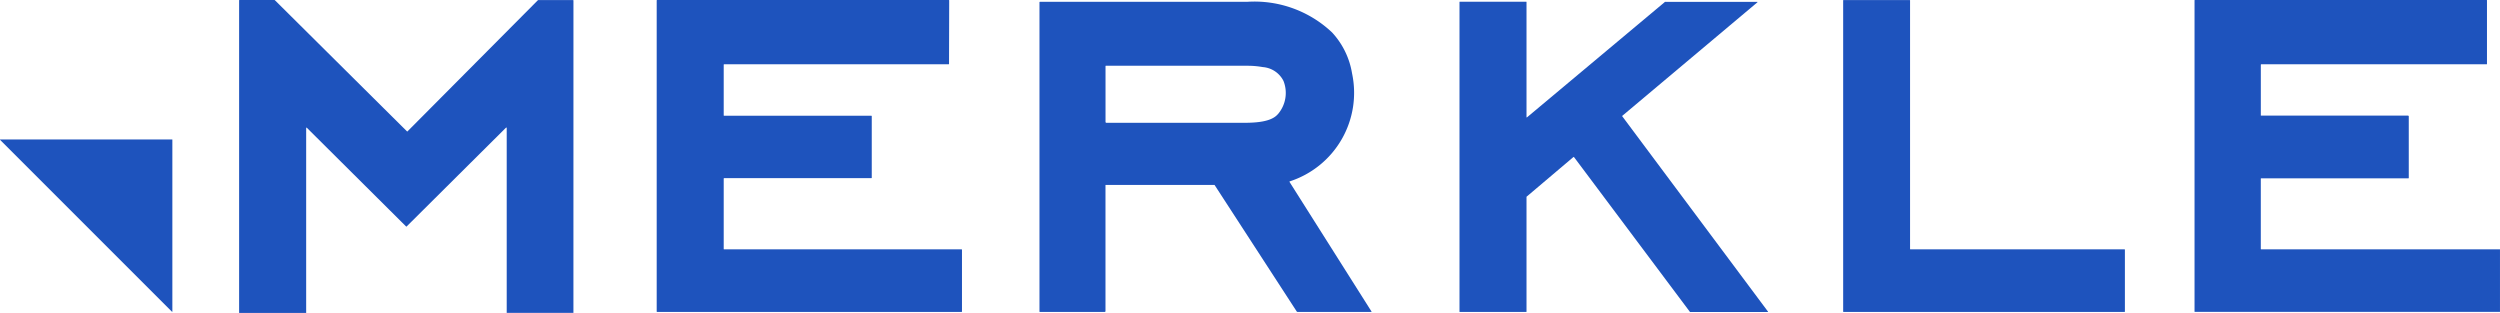
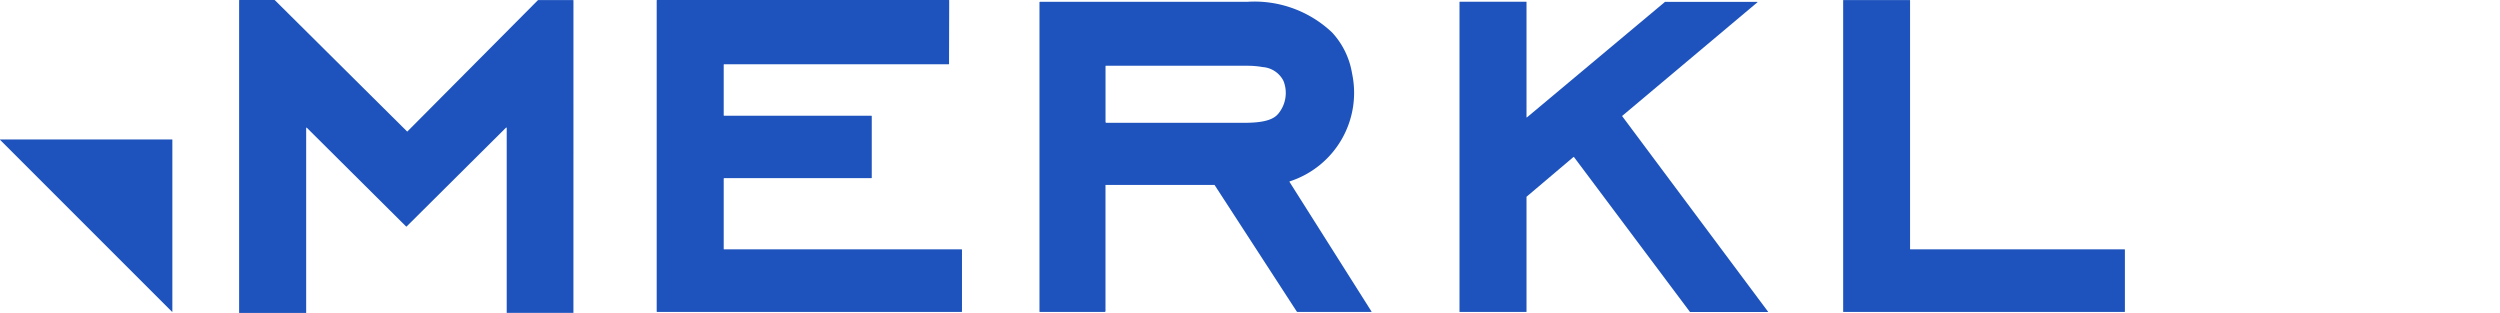
<svg xmlns="http://www.w3.org/2000/svg" width="124" height="15.518" viewBox="0 0 124 15.518">
  <g id="Merkle-new" transform="translate(-0.351 -20.72)">
    <path id="Path_93" data-name="Path 93" d="M397.582,36.238h-3.309v-9.17a.021.021,0,0,0-.036-.015l-4.928,4.9a.02.02,0,0,1-.027,0l-4.927-4.9a.017.017,0,0,0-.019,0,.017.017,0,0,0-.01.015v9.173H381V20.744a.024.024,0,0,1,.024-.024h1.721a.048.048,0,0,1,.033.014l6.547,6.5a.017.017,0,0,0,.028,0l6.463-6.5a.036.036,0,0,1,.026-.011l1.717,0a.024.024,0,0,1,.024.024Z" transform="translate(-368.789 0)" fill="#1e53bd" />
    <path id="Path_94" data-name="Path 94" d="M1056.848,33.117h11.773a.021.021,0,0,1,.021.021V36.2a.021.021,0,0,1-.021.021h-15.1a.021.021,0,0,1-.021-.021V20.771a.021.021,0,0,1,.021-.021h14.465a.021.021,0,0,1,.022.021L1068,23.917a.021.021,0,0,1-.021.021h-11.133a.021.021,0,0,0-.022.021v2.511a.021.021,0,0,0,.022.021h7.3a.021.021,0,0,1,.021.021v3.053a.021.021,0,0,1-.021.021h-7.3a.021.021,0,0,0-.022.021V33.1A.021.021,0,0,0,1056.848,33.117Z" transform="translate(-1020.577 -0.029)" fill="#1e53bd" />
    <path id="Path_95" data-name="Path 95" d="M2959.337,33.107h10.618a.019.019,0,0,1,.019.019v3.066a.019.019,0,0,1-.019.019h-13.936a.019.019,0,0,1-.019-.019V20.76a.019.019,0,0,1,.019-.019h3.28a.019.019,0,0,1,.019.019V33.088A.019.019,0,0,0,2959.337,33.107Z" transform="translate(-2864.228 -0.019)" fill="#1e53bd" />
-     <path id="Path_96" data-name="Path 96" d="M3534.9,33.117v3.1h-15.135a.014.014,0,0,1-.015-.015V20.765a.016.016,0,0,1,.016-.015h14.473a.015.015,0,0,1,.016.015v3.158a.015.015,0,0,1-.015.015h-11.179a.023.023,0,0,0-.023.023v2.516a.007.007,0,0,0,.007.007h7.292a.039.039,0,0,1,.039.039v3.049a.023.023,0,0,1-.023.023h-7.3a.014.014,0,0,0-.016.015V33.1a.016.016,0,0,0,.016.016Z" transform="translate(-3410.55 -0.029)" fill="#1e53bd" />
    <path id="Path_97" data-name="Path 97" d="M1667.519,38.872a.019.019,0,0,1-.019-.02V23.519a.03.03,0,0,1,.031-.03h10.3a5.6,5.6,0,0,1,4.182,1.522,3.919,3.919,0,0,1,.992,2.036,4.616,4.616,0,0,1-3.09,5.349.02.02,0,0,0-.012.012.02.02,0,0,0,0,.017l4.062,6.421q.017.026-.015.026H1680.3a.048.048,0,0,1-.041-.022l-4.067-6.263a.029.029,0,0,0-.026-.014h-5.377a.015.015,0,0,0-.015.015v6.246a.039.039,0,0,1-.039.039Zm11.8-9.8a1.616,1.616,0,0,0,.284-1.656,1.255,1.255,0,0,0-1.031-.688,4.24,4.24,0,0,0-.7-.065h-7.08a.016.016,0,0,0-.016.016V29.44a.047.047,0,0,0,.053.053q3.3,0,6.55,0C1677.931,29.492,1678.934,29.52,1679.318,29.069Z" transform="translate(-1615.591 -2.681)" fill="#1e53bd" />
    <path id="Path_98" data-name="Path 98" d="M2346.4,31.2l-2.329,1.972a.013.013,0,0,0,0,.009v5.691a.012.012,0,0,1-.012.012h-3.3a.012.012,0,0,1-.012-.012V23.512a.012.012,0,0,1,.012-.012h3.3a.012.012,0,0,1,.012.012l0,5.713a.012.012,0,0,0,.007.011.013.013,0,0,0,.014,0l6.85-5.732a.013.013,0,0,1,.008,0h4.563a.012.012,0,0,1,.012.008.013.013,0,0,1,0,.014l-6.707,5.635a.013.013,0,0,0,0,.017l7.231,9.691a.012.012,0,0,1,0,.013.012.012,0,0,1-.011.007h-3.847a.012.012,0,0,1-.01,0l-5.75-7.679a.012.012,0,0,0-.009,0A.013.013,0,0,0,2346.4,31.2Z" transform="translate(-2268.005 -2.693)" fill="#1e53bd" />
    <path id="Path_99" data-name="Path 99" d="M.361,245.99H8.89A.011.011,0,0,1,8.9,246v8.528a.011.011,0,0,1-.018.007L.354,246.008a.011.011,0,0,1,.007-.018Z" transform="translate(0 -218.352)" fill="#1e53bd" />
  </g>
</svg>